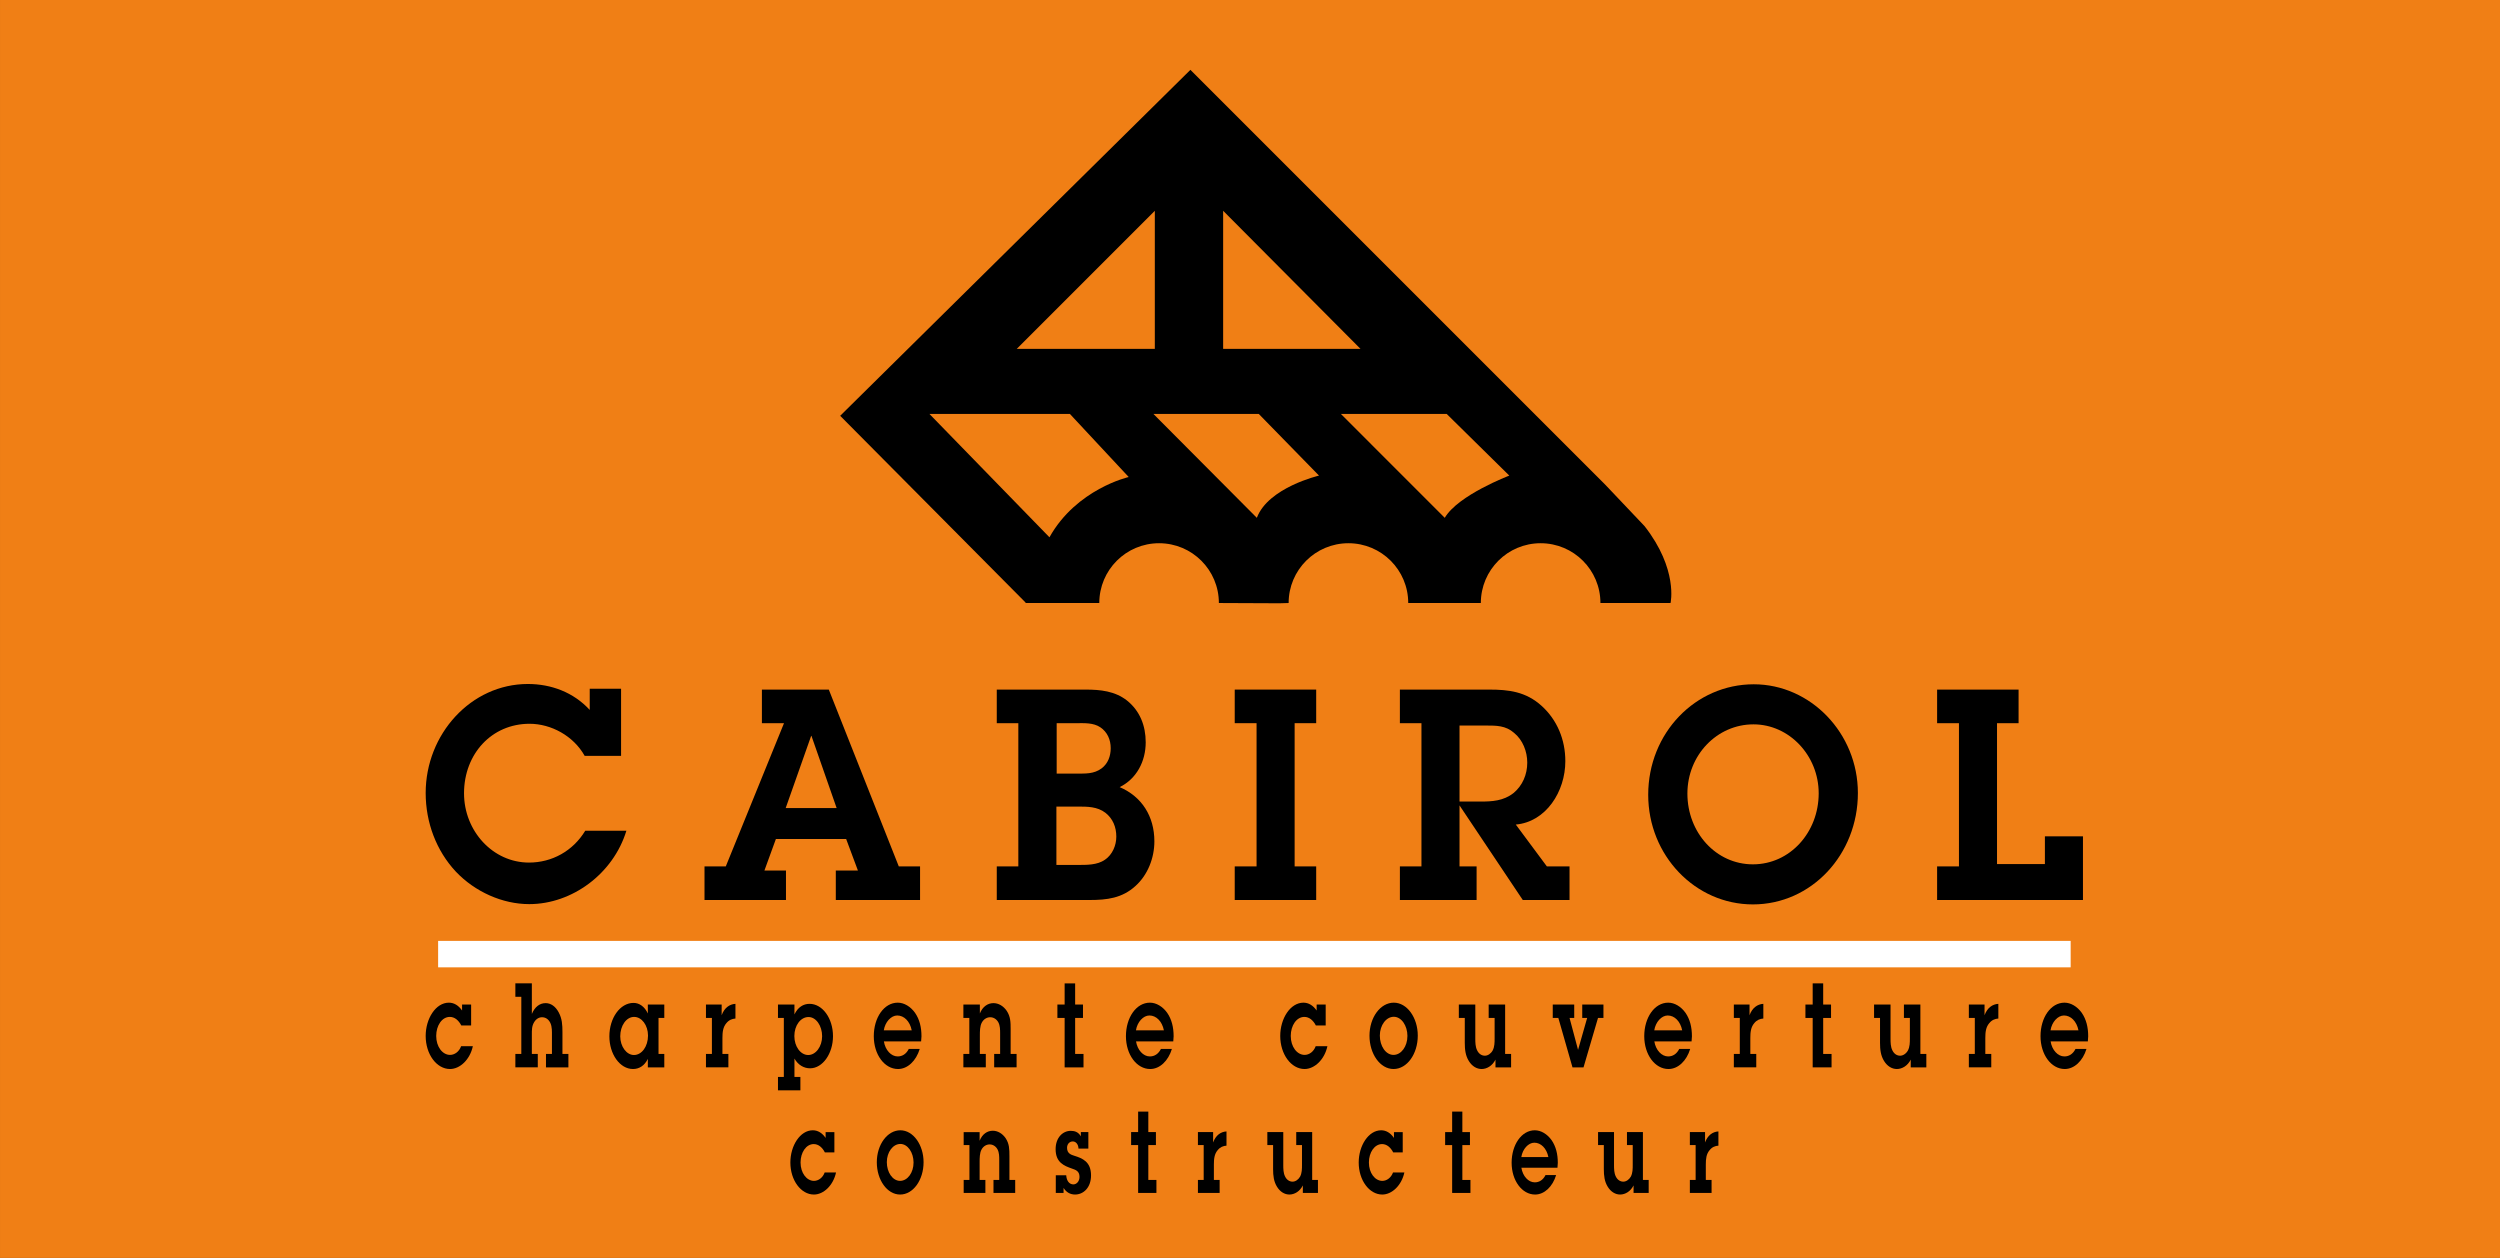
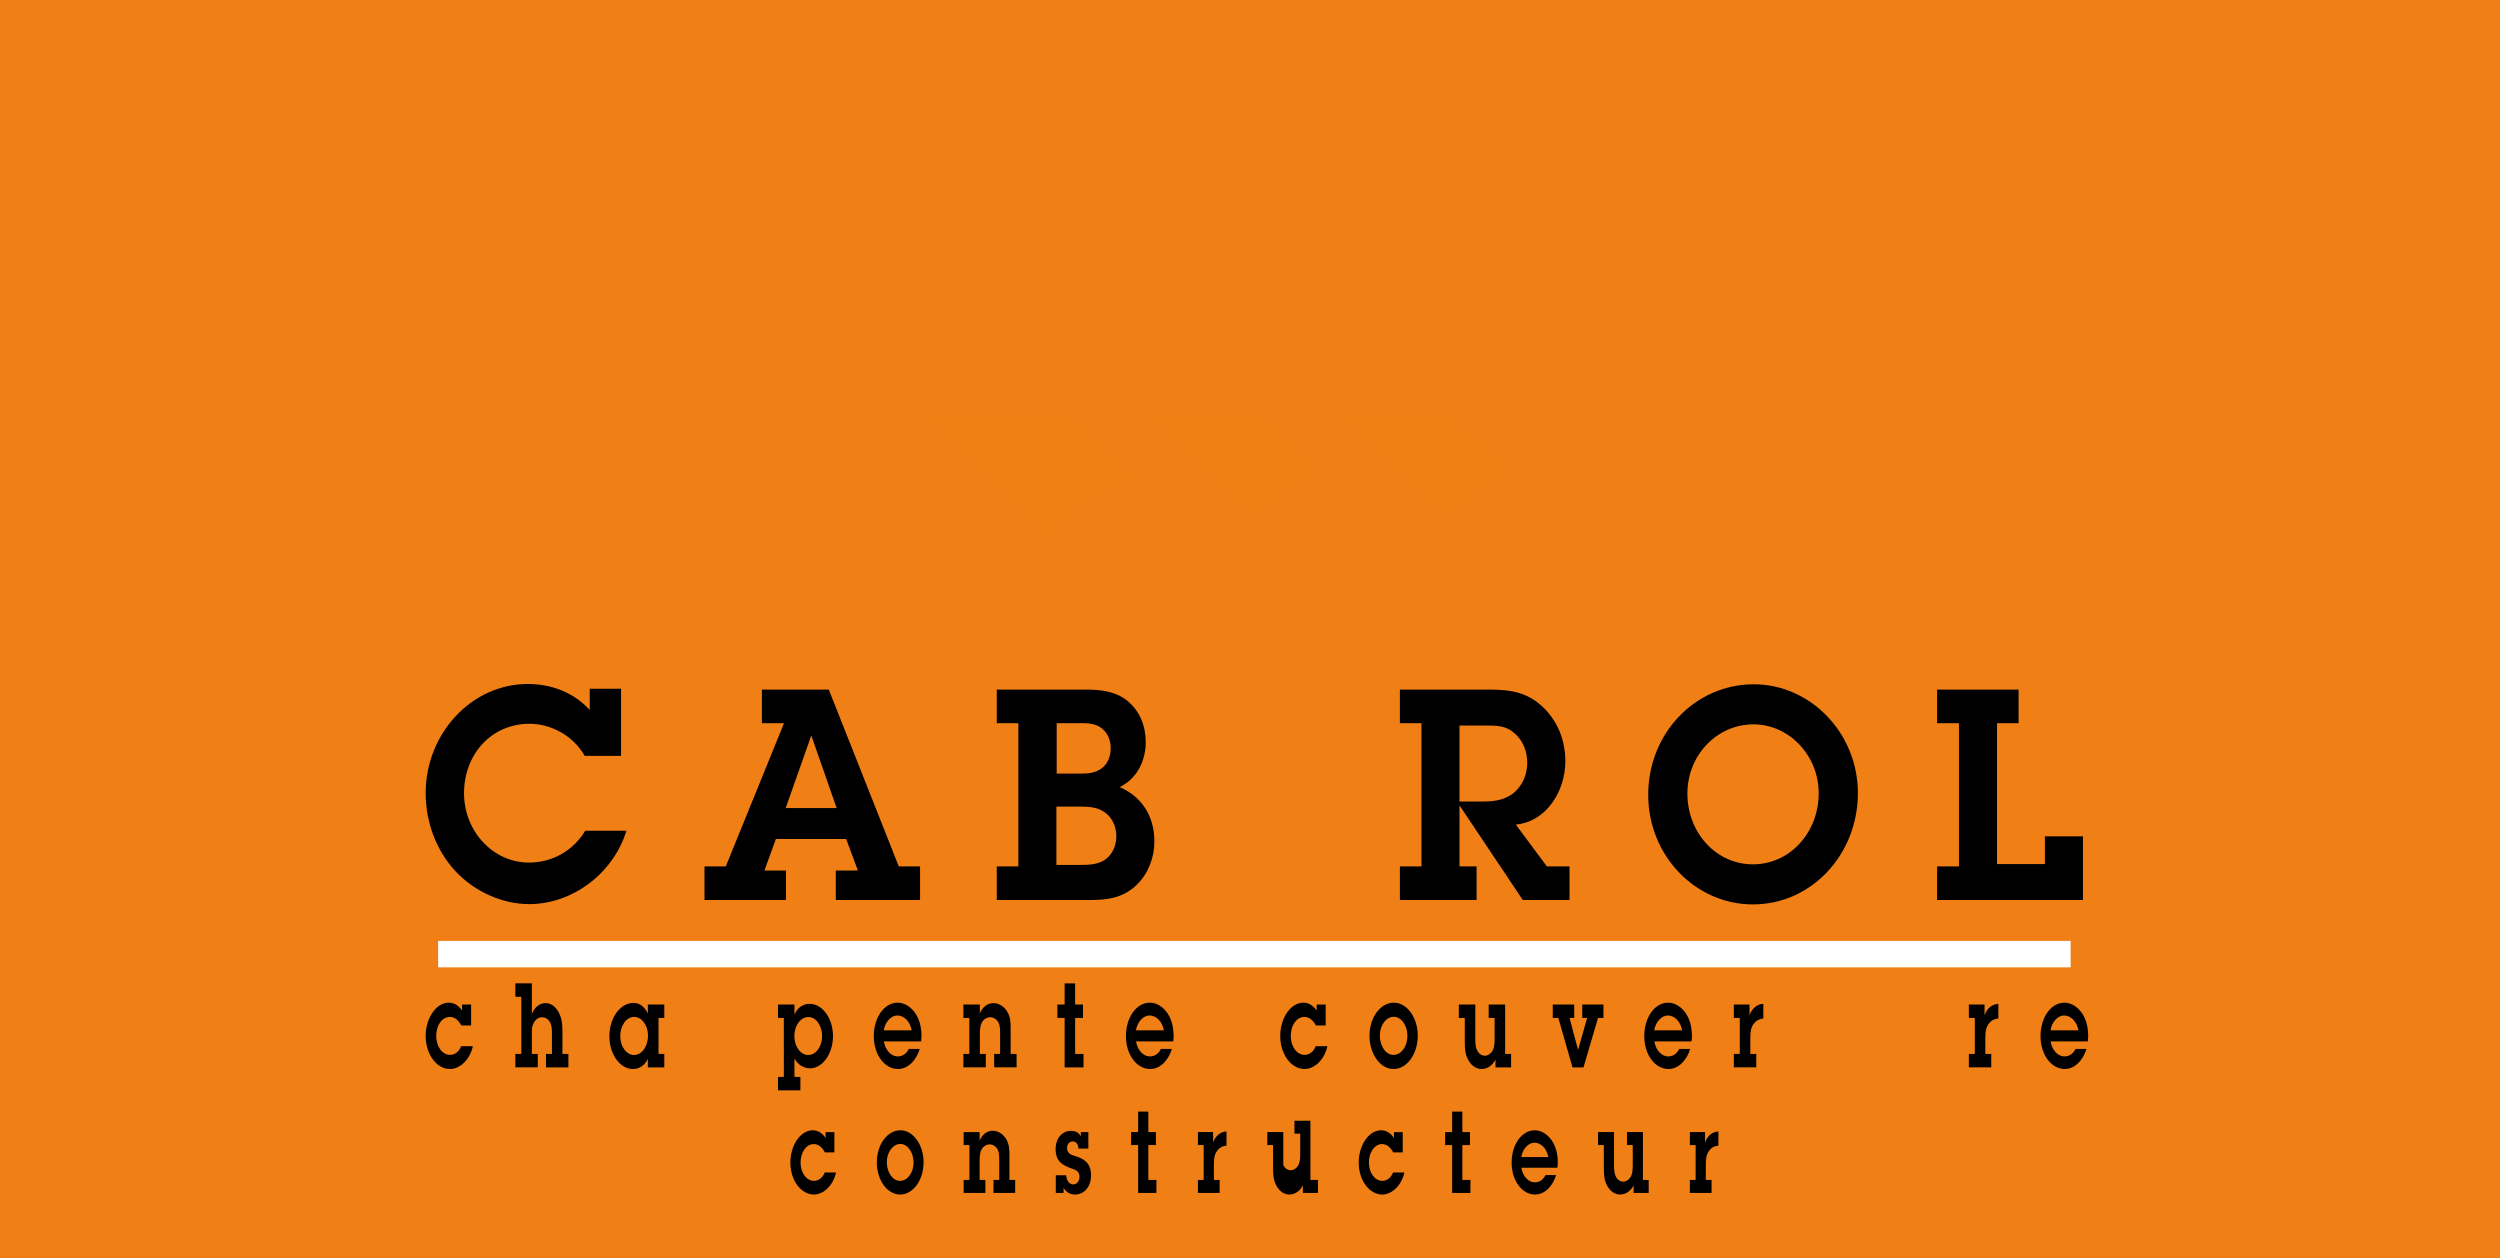
<svg xmlns="http://www.w3.org/2000/svg" xmlns:xlink="http://www.w3.org/1999/xlink" version="1.1" id="Calque_1" x="0px" y="0px" viewBox="0 0 422.362 212.519" style="enable-background:new 0 0 422.362 212.519;" xml:space="preserve">
  <rect x="0" y="0" width="422.362" height="212.519" fill="#333333" stroke="none" />
  <style type="text/css">
	.st0{fill:#F07F15;}
	.st1{fill:#FFFFFF;}
	.st2{clip-path:url(#SVGID_00000168795917881324298370000015122869610397371047_);}
	.st3{clip-path:url(#SVGID_00000168795917881324298370000015122869610397371047_);fill:#F07F14;}
</style>
  <rect x="0.001" class="st0" width="422.362" height="212.519" />
  <g>
    <path d="M98.78,127.704c-1.892-3.385-5.675-5.426-9.317-5.426c-6.385,0-11.067,5.079-11.067,11.749   c0,6.373,4.871,11.701,10.972,11.701c3.878,0,7.425-1.942,9.506-5.377h6.952c-2.222,7.269-9.174,12.396-16.411,12.396   c-4.541,0-9.175-2.091-12.391-5.476c-3.311-3.535-5.108-8.314-5.108-13.293c0-9.957,7.662-18.421,17.263-18.421   c3.925,0,7.708,1.394,10.452,4.382v-3.585h5.297v11.351H98.78z" />
    <path d="M141.204,147.071h3.736l-1.986-5.327h-11.872l-1.938,5.327h3.642v4.979h-13.764v-5.676h3.595l9.837-24.196h-3.736v-5.676   h11.303l11.824,29.872h3.594v5.676h-14.235V147.071z M137.089,124.318h-0.047l-4.304,12.198h8.607L137.089,124.318z" />
    <path d="M168.399,146.374h3.642v-24.196h-3.642v-5.676h14.993c2.507,0,4.967,0.249,7,1.842c2.176,1.742,3.169,4.231,3.169,7.069   c0,3.236-1.561,6.174-4.399,7.567c3.737,1.593,5.864,4.929,5.864,9.161c0,2.838-1.134,5.676-3.168,7.518   c-2.27,2.091-4.871,2.391-7.756,2.391h-15.703V146.374z M178.473,146.125h3.547c1.514,0,3.358,0.05,4.683-0.897   c1.229-0.846,1.892-2.39,1.892-3.883c0-1.594-0.568-3.037-1.845-4.033c-1.371-1.045-3.026-1.045-4.682-1.045h-3.594V146.125z    M178.52,130.691h3.264c1.561,0,3.026,0.1,4.351-0.896c1.041-0.796,1.514-2.041,1.514-3.386c0-1.443-0.568-2.738-1.751-3.534   c-1.182-0.796-2.696-0.697-4.067-0.697h-3.311V130.691z" />
-     <path d="M218.721,146.374h3.643v5.676h-13.763v-5.676h3.689v-24.196h-3.689v-5.676h13.763v5.676h-3.643V146.374z" />
    <path d="M240.146,122.178h-3.643v-5.676h15.088c3.311,0,6.196,0.348,8.844,2.738c2.648,2.39,4.02,5.726,4.02,9.36   c0,5.129-3.264,10.256-8.371,10.704l5.25,7.069h3.83v5.676h-7.898l-10.688-15.982v10.306h2.885v5.676h-12.959v-5.676h3.643V122.178   z M250.078,135.42c1.986,0,3.926-0.099,5.629-1.443c1.513-1.245,2.316-3.137,2.316-5.128c0-1.893-0.757-3.834-2.223-5.029   c-1.418-1.245-2.979-1.245-4.776-1.245h-4.446v12.844H250.078z" />
    <path d="M278.456,134.276c0-10.455,7.993-18.67,17.83-18.67c9.601,0,17.594,8.265,17.594,18.371   c0,10.405-7.851,18.818-17.735,18.818C286.401,152.796,278.456,144.532,278.456,134.276z M307.259,134.026   c0-6.372-4.966-11.65-11.02-11.65c-6.148,0-11.162,5.178-11.162,11.7c0,6.572,4.824,11.949,11.067,11.949   C302.435,146.025,307.259,140.599,307.259,134.026z" />
    <path d="M327.265,146.374h3.69v-24.196h-3.69v-5.676h13.764v5.676h-3.643v23.798h8.089v-4.68h6.432v10.754h-24.642V146.374z" />
  </g>
  <rect x="74.019" y="158.96" class="st1" width="275.808" height="4.467" />
  <g>
    <defs>
      <rect id="SVGID_1_" x="141.944" y="11.801" width="141.607" height="90.12" />
    </defs>
    <clipPath id="SVGID_00000121974327922199231430000017168720147078242964_">
      <use xlink:href="#SVGID_1_" style="overflow:visible;" />
    </clipPath>
-     <path style="clip-path:url(#SVGID_00000121974327922199231430000017168720147078242964_);" d="M271.204,81.892l-70.092-70.091   l-59.168,58.447l31.323,31.547c0,0.027-0.002,0.055-0.002,0.081h12.455c0-5.579,4.522-10.101,10.101-10.101   c5.58,0,10.102,4.522,10.102,10.101l10.228,0.045l1.558-0.045c0-5.579,4.524-10.101,10.103-10.101   c5.579,0,10.102,4.522,10.102,10.101h12.267c0-5.579,4.523-10.101,10.102-10.101c5.58,0,10.103,4.522,10.103,10.101h11.847   c0,0,1.322-5.682-4.392-12.988L271.204,81.892z M195.1,58.943h-23.33l23.33-23.331V58.943z M206.644,35.612l23.21,23.331h-23.21   V35.612z" />
    <path style="clip-path:url(#SVGID_00000121974327922199231430000017168720147078242964_);fill:#F07F14;" d="M157.017,69.927h23.731   l9.941,10.663c0,0-8.82,2.004-13.389,10.181L157.017,69.927z" />
    <path style="clip-path:url(#SVGID_00000121974327922199231430000017168720147078242964_);fill:#F07F14;" d="M194.859,69.927h17.799   L222.84,80.35c0,0-8.578,2.004-10.503,7.135L194.859,69.927z" />
    <path style="clip-path:url(#SVGID_00000121974327922199231430000017168720147078242964_);fill:#F07F14;" d="M226.528,69.927h17.877   l10.584,10.423c0,0-8.659,3.287-10.904,7.135L226.528,69.927z" />
  </g>
  <g>
    <path d="M79.886,176.75c-0.48,2.244-2.156,3.855-3.862,3.855c-2.257,0-4.108-2.485-4.108-5.585c0-2.943,1.705-5.625,3.92-5.625   c0.874,0,1.645,0.477,2.229,1.33v-1.012h1.53v3.537h-1.661c-0.219-0.438-0.511-0.796-0.83-1.054   c-0.335-0.259-0.714-0.396-1.107-0.396c-1.326,0-2.302,1.45-2.302,3.22c0,1.81,1.049,3.199,2.345,3.199   c0.757,0,1.529-0.536,1.864-1.47H79.886z" />
    <path d="M89.854,171.303c0.493-1.193,1.325-1.83,2.329-1.83c0.903,0,1.676,0.577,2.201,1.551c0.581,1.075,0.639,2.106,0.639,3.378   v3.658h1.006v2.266h-3.788v-2.266h1.006v-3.001c0-0.774,0.042-1.551-0.262-2.227c-0.322-0.676-0.845-0.974-1.414-0.974   c-0.525,0-1.019,0.298-1.341,0.855c-0.393,0.654-0.377,1.332-0.377,2.126v3.22h1.004v2.266h-3.788v-2.266h1.006v-9.659h-1.006   v-2.266h2.785V171.303z" />
    <path d="M109.448,178.895c-0.569,1.174-1.487,1.71-2.506,1.71c-2.229,0-3.992-2.525-3.992-5.526c0-3.081,1.807-5.644,4.08-5.644   c1.004,0,1.879,0.634,2.418,1.788v-1.51h2.782v2.265h-0.976v6.082h0.976v2.266h-2.782V178.895z M109.478,174.96   c0-1.75-1.064-3.16-2.347-3.16c-1.326,0-2.345,1.491-2.345,3.278c0,1.729,1.064,3.16,2.317,3.16   C108.444,178.239,109.478,176.769,109.478,174.96z" />
-     <path d="M121.92,171.522c0.451-1.253,1.326-1.869,2.33-1.929v2.483c-0.567,0.042-1.092,0.24-1.53,0.777   c-0.582,0.674-0.669,1.529-0.669,2.522v2.684h1.006v2.266h-3.789v-2.266h1.004v-6.082h-1.004v-2.265h2.652V171.522z" />
    <path d="M132.424,171.978h-0.989v-2.265h2.783v1.669c0.568-1.212,1.499-1.789,2.548-1.789c2.201,0,3.964,2.465,3.964,5.466   c0,2.902-1.72,5.426-3.876,5.426c-1.018,0-2.01-0.537-2.636-1.649v3.102h1.004v2.266h-3.787v-2.266h0.989V171.978z    M138.894,175.059c0-1.729-1.006-3.238-2.301-3.238c-1.311,0-2.39,1.39-2.39,3.22c0,1.767,1.049,3.198,2.345,3.198   C137.83,178.239,138.894,176.807,138.894,175.059z" />
    <path d="M155.386,177.207c-0.613,2.027-2.055,3.398-3.672,3.398c-2.271,0-4.093-2.425-4.093-5.546c0-3.141,1.733-5.664,4.05-5.664   c1.077,0,2.156,0.655,2.913,1.708c0.773,1.113,1.095,2.465,1.095,3.976l-0.061,0.855h-6.292c0.231,1.47,1.223,2.545,2.33,2.545   c0.772,0,1.443-0.399,1.879-1.272H155.386z M154.031,174.066c-0.305-1.532-1.296-2.506-2.448-2.506   c-1.049,0-2.053,1.114-2.271,2.506H154.031z" />
    <path d="M163.764,171.978h-1.006v-2.265h2.785v1.51c0.465-1.173,1.339-1.75,2.3-1.75c0.845,0,1.677,0.479,2.243,1.312   c0.642,0.975,0.656,1.907,0.656,3.121v4.153h1.005v2.266h-3.787v-2.266h1.006v-3.439c0-0.656,0-1.33-0.306-1.907   c-0.32-0.577-0.846-0.855-1.371-0.855c-0.539,0-1.092,0.298-1.412,0.894c-0.335,0.598-0.335,1.514-0.335,2.227v3.08h1.004v2.266   h-3.789v-2.266h1.006V171.978z" />
    <path d="M181.641,178.06h1.413v2.266h-3.19v-8.348h-1.223v-2.265h1.223v-3.578h1.776v3.578h1.326v2.265h-1.326V178.06z" />
    <path d="M197.987,177.207c-0.611,2.027-2.053,3.398-3.671,3.398c-2.273,0-4.095-2.425-4.095-5.546c0-3.141,1.735-5.664,4.05-5.664   c1.079,0,2.158,0.655,2.915,1.708c0.773,1.113,1.092,2.465,1.092,3.976l-0.059,0.855h-6.293c0.233,1.47,1.222,2.545,2.331,2.545   c0.772,0,1.442-0.399,1.879-1.272H197.987z M196.634,174.066c-0.307-1.532-1.298-2.506-2.448-2.506   c-1.049,0-2.055,1.114-2.274,2.506H196.634z" />
    <path d="M224.259,176.75c-0.482,2.244-2.159,3.855-3.862,3.855c-2.259,0-4.108-2.485-4.108-5.585c0-2.943,1.704-5.625,3.92-5.625   c0.873,0,1.646,0.477,2.23,1.33v-1.012h1.529v3.537h-1.66c-0.22-0.438-0.511-0.796-0.832-1.054   c-0.336-0.259-0.713-0.396-1.107-0.396c-1.326,0-2.303,1.45-2.303,3.22c0,1.81,1.05,3.199,2.346,3.199   c0.76,0,1.531-0.536,1.866-1.47H224.259z" />
    <path d="M231.367,174.98c0-3.1,1.85-5.585,4.108-5.585c2.245,0,4.051,2.543,4.051,5.565c0,3.1-1.806,5.645-4.096,5.645   C233.159,180.605,231.367,178.042,231.367,174.98z M237.777,175.02c0-1.729-1.006-3.241-2.302-3.241   c-1.282,0-2.359,1.412-2.359,3.182c0,1.749,0.989,3.259,2.314,3.259C236.73,178.219,237.777,176.788,237.777,175.02z" />
    <path d="M254.285,178.06h1.007v2.266h-2.639v-1.311c-0.511,1.034-1.442,1.59-2.345,1.59c-0.83,0-1.618-0.476-2.156-1.352   c-0.568-0.914-0.685-1.929-0.685-3.081v-4.194h-1.006v-2.265h2.782v5.742c0,0.677,0.016,1.412,0.308,1.988   c0.291,0.616,0.784,0.914,1.31,0.914c0.496,0,1.007-0.338,1.311-0.874c0.334-0.636,0.334-1.352,0.334-2.086v-3.42h-1.004v-2.265   h2.782V178.06z" />
    <path d="M267.528,180.326h-1.864l-2.39-8.348h-0.946v-2.265h3.628v2.265h-0.787l1.429,5.368h0.015l1.529-5.368h-0.83v-2.265h3.582   v2.265h-0.918L267.528,180.326z" />
    <path d="M285.551,177.207c-0.611,2.027-2.053,3.398-3.671,3.398c-2.274,0-4.093-2.425-4.093-5.546c0-3.141,1.733-5.664,4.051-5.664   c1.076,0,2.155,0.655,2.912,1.708c0.773,1.113,1.092,2.465,1.092,3.976l-0.058,0.855h-6.294c0.234,1.47,1.225,2.545,2.332,2.545   c0.772,0,1.442-0.399,1.879-1.272H285.551z M284.196,174.066c-0.307-1.532-1.297-2.506-2.446-2.506   c-1.05,0-2.056,1.114-2.272,2.506H284.196z" />
    <path d="M295.575,171.522c0.453-1.253,1.326-1.869,2.332-1.929v2.483c-0.568,0.042-1.092,0.24-1.529,0.777   c-0.583,0.674-0.669,1.529-0.669,2.522v2.684h1.003v2.266h-3.788v-2.266h1.006v-6.082h-1.006v-2.265h2.651V171.522z" />
-     <path d="M308.018,178.06h1.414v2.266h-3.19v-8.348h-1.224v-2.265h1.224v-3.578h1.776v3.578h1.327v2.265h-1.327V178.06z" />
-     <path d="M324.438,178.06h1.007v2.266h-2.637v-1.311c-0.511,1.034-1.443,1.59-2.347,1.59c-0.831,0-1.617-0.476-2.156-1.352   c-0.568-0.914-0.685-1.929-0.685-3.081v-4.194h-1.007v-2.265h2.783v5.742c0,0.677,0.016,1.412,0.307,1.988   c0.292,0.616,0.788,0.914,1.311,0.914c0.496,0,1.007-0.338,1.314-0.874c0.335-0.636,0.335-1.352,0.335-2.086v-3.42h-1.006v-2.265   h2.781V178.06z" />
    <path d="M335.278,171.522c0.452-1.253,1.328-1.869,2.332-1.929v2.483c-0.569,0.042-1.092,0.24-1.53,0.777   c-0.583,0.674-0.671,1.529-0.671,2.522v2.684h1.006v2.266h-3.789v-2.266h1.007v-6.082h-1.007v-2.265h2.652V171.522z" />
    <path d="M352.501,177.207c-0.614,2.027-2.056,3.398-3.674,3.398c-2.272,0-4.093-2.425-4.093-5.546c0-3.141,1.734-5.664,4.051-5.664   c1.076,0,2.155,0.655,2.913,1.708c0.771,1.113,1.092,2.465,1.092,3.976l-0.059,0.855h-6.292c0.232,1.47,1.223,2.545,2.33,2.545   c0.772,0,1.441-0.399,1.879-1.272H352.501z M351.145,174.066c-0.307-1.532-1.299-2.506-2.448-2.506   c-1.049,0-2.055,1.114-2.271,2.506H351.145z" />
  </g>
  <g>
    <path d="M141.246,198.076c-0.466,2.177-2.088,3.735-3.739,3.735c-2.187,0-3.979-2.407-3.979-5.408c0-2.851,1.65-5.448,3.795-5.448   c0.847,0,1.595,0.462,2.159,1.29v-0.982h1.482v3.427h-1.609c-0.211-0.424-0.493-0.77-0.804-1.02   c-0.325-0.25-0.692-0.384-1.072-0.384c-1.284,0-2.23,1.404-2.23,3.118c0,1.751,1.016,3.099,2.271,3.099   c0.733,0,1.482-0.52,1.806-1.426H141.246z" />
    <path d="M148.132,196.364c0-3.003,1.792-5.409,3.979-5.409c2.172,0,3.922,2.464,3.922,5.39c0,3.002-1.75,5.467-3.965,5.467   C149.867,201.811,148.132,199.329,148.132,196.364z M154.34,196.403c0-1.676-0.974-3.139-2.229-3.139   c-1.242,0-2.286,1.367-2.286,3.08c0,1.694,0.96,3.157,2.243,3.157C153.324,199.501,154.34,198.116,154.34,196.403z" />
    <path d="M163.779,193.457h-0.973v-2.194h2.695v1.464c0.452-1.137,1.298-1.694,2.229-1.694c0.818,0,1.623,0.462,2.173,1.271   c0.62,0.942,0.634,1.849,0.634,3.021v4.022h0.974v2.194h-3.668v-2.194h0.973v-3.329c0-0.636,0-1.29-0.296-1.848   c-0.31-0.558-0.818-0.827-1.326-0.827c-0.521,0-1.059,0.287-1.369,0.865c-0.324,0.578-0.324,1.463-0.324,2.156v2.982h0.974v2.194   h-3.668v-2.194h0.973V193.457z" />
    <path d="M180.133,198.557c0.056,0.926,0.508,1.541,1.213,1.541c0.522,0,1.031-0.501,1.031-1.271c0-1.02-0.706-1.194-1.284-1.406   c-1.312-0.462-2.751-1.019-2.751-3.271c0-1.965,1.212-3.1,2.553-3.1c0.678,0,1.284,0.191,1.708,0.923v-0.712h1.27v2.791h-1.665   c-0.029-0.732-0.438-1.213-0.974-1.213c-0.466,0-0.96,0.366-0.96,1.079c0,0.962,0.692,1.174,1.243,1.347   c1.353,0.423,2.808,1.001,2.808,3.311c0,2.079-1.284,3.233-2.695,3.233c-0.762,0-1.453-0.328-1.947-1.117v0.847h-1.312v-2.983   H180.133z" />
    <path d="M194.003,199.346h1.369v2.194h-3.09v-8.084h-1.185v-2.194h1.185v-3.465h1.722v3.465h1.284v2.194h-1.284V199.346z" />
    <path d="M204.952,193.014c0.439-1.213,1.284-1.809,2.258-1.866v2.404c-0.55,0.04-1.058,0.231-1.482,0.752   c-0.565,0.653-0.649,1.482-0.649,2.444v2.598h0.973v2.194h-3.669v-2.194h0.973v-5.89h-0.973v-2.194h2.568V193.014z" />
-     <path d="M221.687,199.346h0.973v2.194h-2.553v-1.271c-0.494,1.002-1.396,1.541-2.273,1.541c-0.804,0-1.566-0.462-2.088-1.309   c-0.55-0.886-0.663-1.867-0.663-2.984v-4.061h-0.973v-2.194h2.693v5.563c0,0.654,0.015,1.366,0.298,1.925   c0.283,0.596,0.762,0.885,1.269,0.885c0.479,0,0.975-0.327,1.271-0.846c0.323-0.616,0.323-1.31,0.323-2.02v-3.312h-0.973v-2.194   h2.695V199.346z" />
+     <path d="M221.687,199.346h0.973v2.194h-2.553v-1.271c-0.494,1.002-1.396,1.541-2.273,1.541c-0.804,0-1.566-0.462-2.088-1.309   c-0.55-0.886-0.663-1.867-0.663-2.984v-4.061h-0.973v-2.194h2.693v5.563c0.283,0.596,0.762,0.885,1.269,0.885c0.479,0,0.975-0.327,1.271-0.846c0.323-0.616,0.323-1.31,0.323-2.02v-3.312h-0.973v-2.194   h2.695V199.346z" />
    <path d="M237.264,198.076c-0.465,2.177-2.089,3.735-3.738,3.735c-2.188,0-3.98-2.407-3.98-5.408c0-2.851,1.651-5.448,3.796-5.448   c0.847,0,1.595,0.462,2.159,1.29v-0.982h1.482v3.427h-1.61c-0.212-0.424-0.493-0.77-0.804-1.02   c-0.325-0.25-0.691-0.384-1.071-0.384c-1.284,0-2.229,1.404-2.229,3.118c0,1.751,1.015,3.099,2.27,3.099   c0.733,0,1.481-0.52,1.806-1.426H237.264z" />
    <path d="M247.057,199.346h1.368v2.194h-3.091v-8.084h-1.185v-2.194h1.185v-3.465h1.723v3.465h1.283v2.194h-1.283V199.346z" />
    <path d="M262.901,198.52c-0.592,1.963-1.989,3.291-3.556,3.291c-2.202,0-3.964-2.348-3.964-5.37c0-3.042,1.679-5.486,3.921-5.486   c1.045,0,2.089,0.635,2.823,1.655c0.747,1.077,1.058,2.388,1.058,3.85l-0.058,0.827h-6.096c0.228,1.425,1.186,2.465,2.258,2.465   c0.748,0,1.399-0.385,1.821-1.231H262.901z M261.59,195.479c-0.297-1.482-1.258-2.427-2.371-2.427   c-1.016,0-1.989,1.078-2.201,2.427H261.59z" />
    <path d="M277.562,199.346h0.974v2.194h-2.554v-1.271c-0.495,1.002-1.397,1.541-2.272,1.541c-0.804,0-1.566-0.462-2.088-1.309   c-0.551-0.886-0.663-1.867-0.663-2.984v-4.061h-0.975v-2.194h2.695v5.563c0,0.654,0.016,1.366,0.297,1.925   c0.282,0.596,0.763,0.885,1.271,0.885c0.479,0,0.973-0.327,1.27-0.846c0.324-0.616,0.324-1.31,0.324-2.02v-3.312h-0.973v-2.194   h2.694V199.346z" />
    <path d="M288.059,193.014c0.439-1.213,1.285-1.809,2.258-1.866v2.404c-0.55,0.04-1.059,0.231-1.481,0.752   c-0.564,0.653-0.648,1.482-0.648,2.444v2.598h0.974v2.194h-3.669v-2.194h0.975v-5.89h-0.975v-2.194h2.567V193.014z" />
  </g>
</svg>